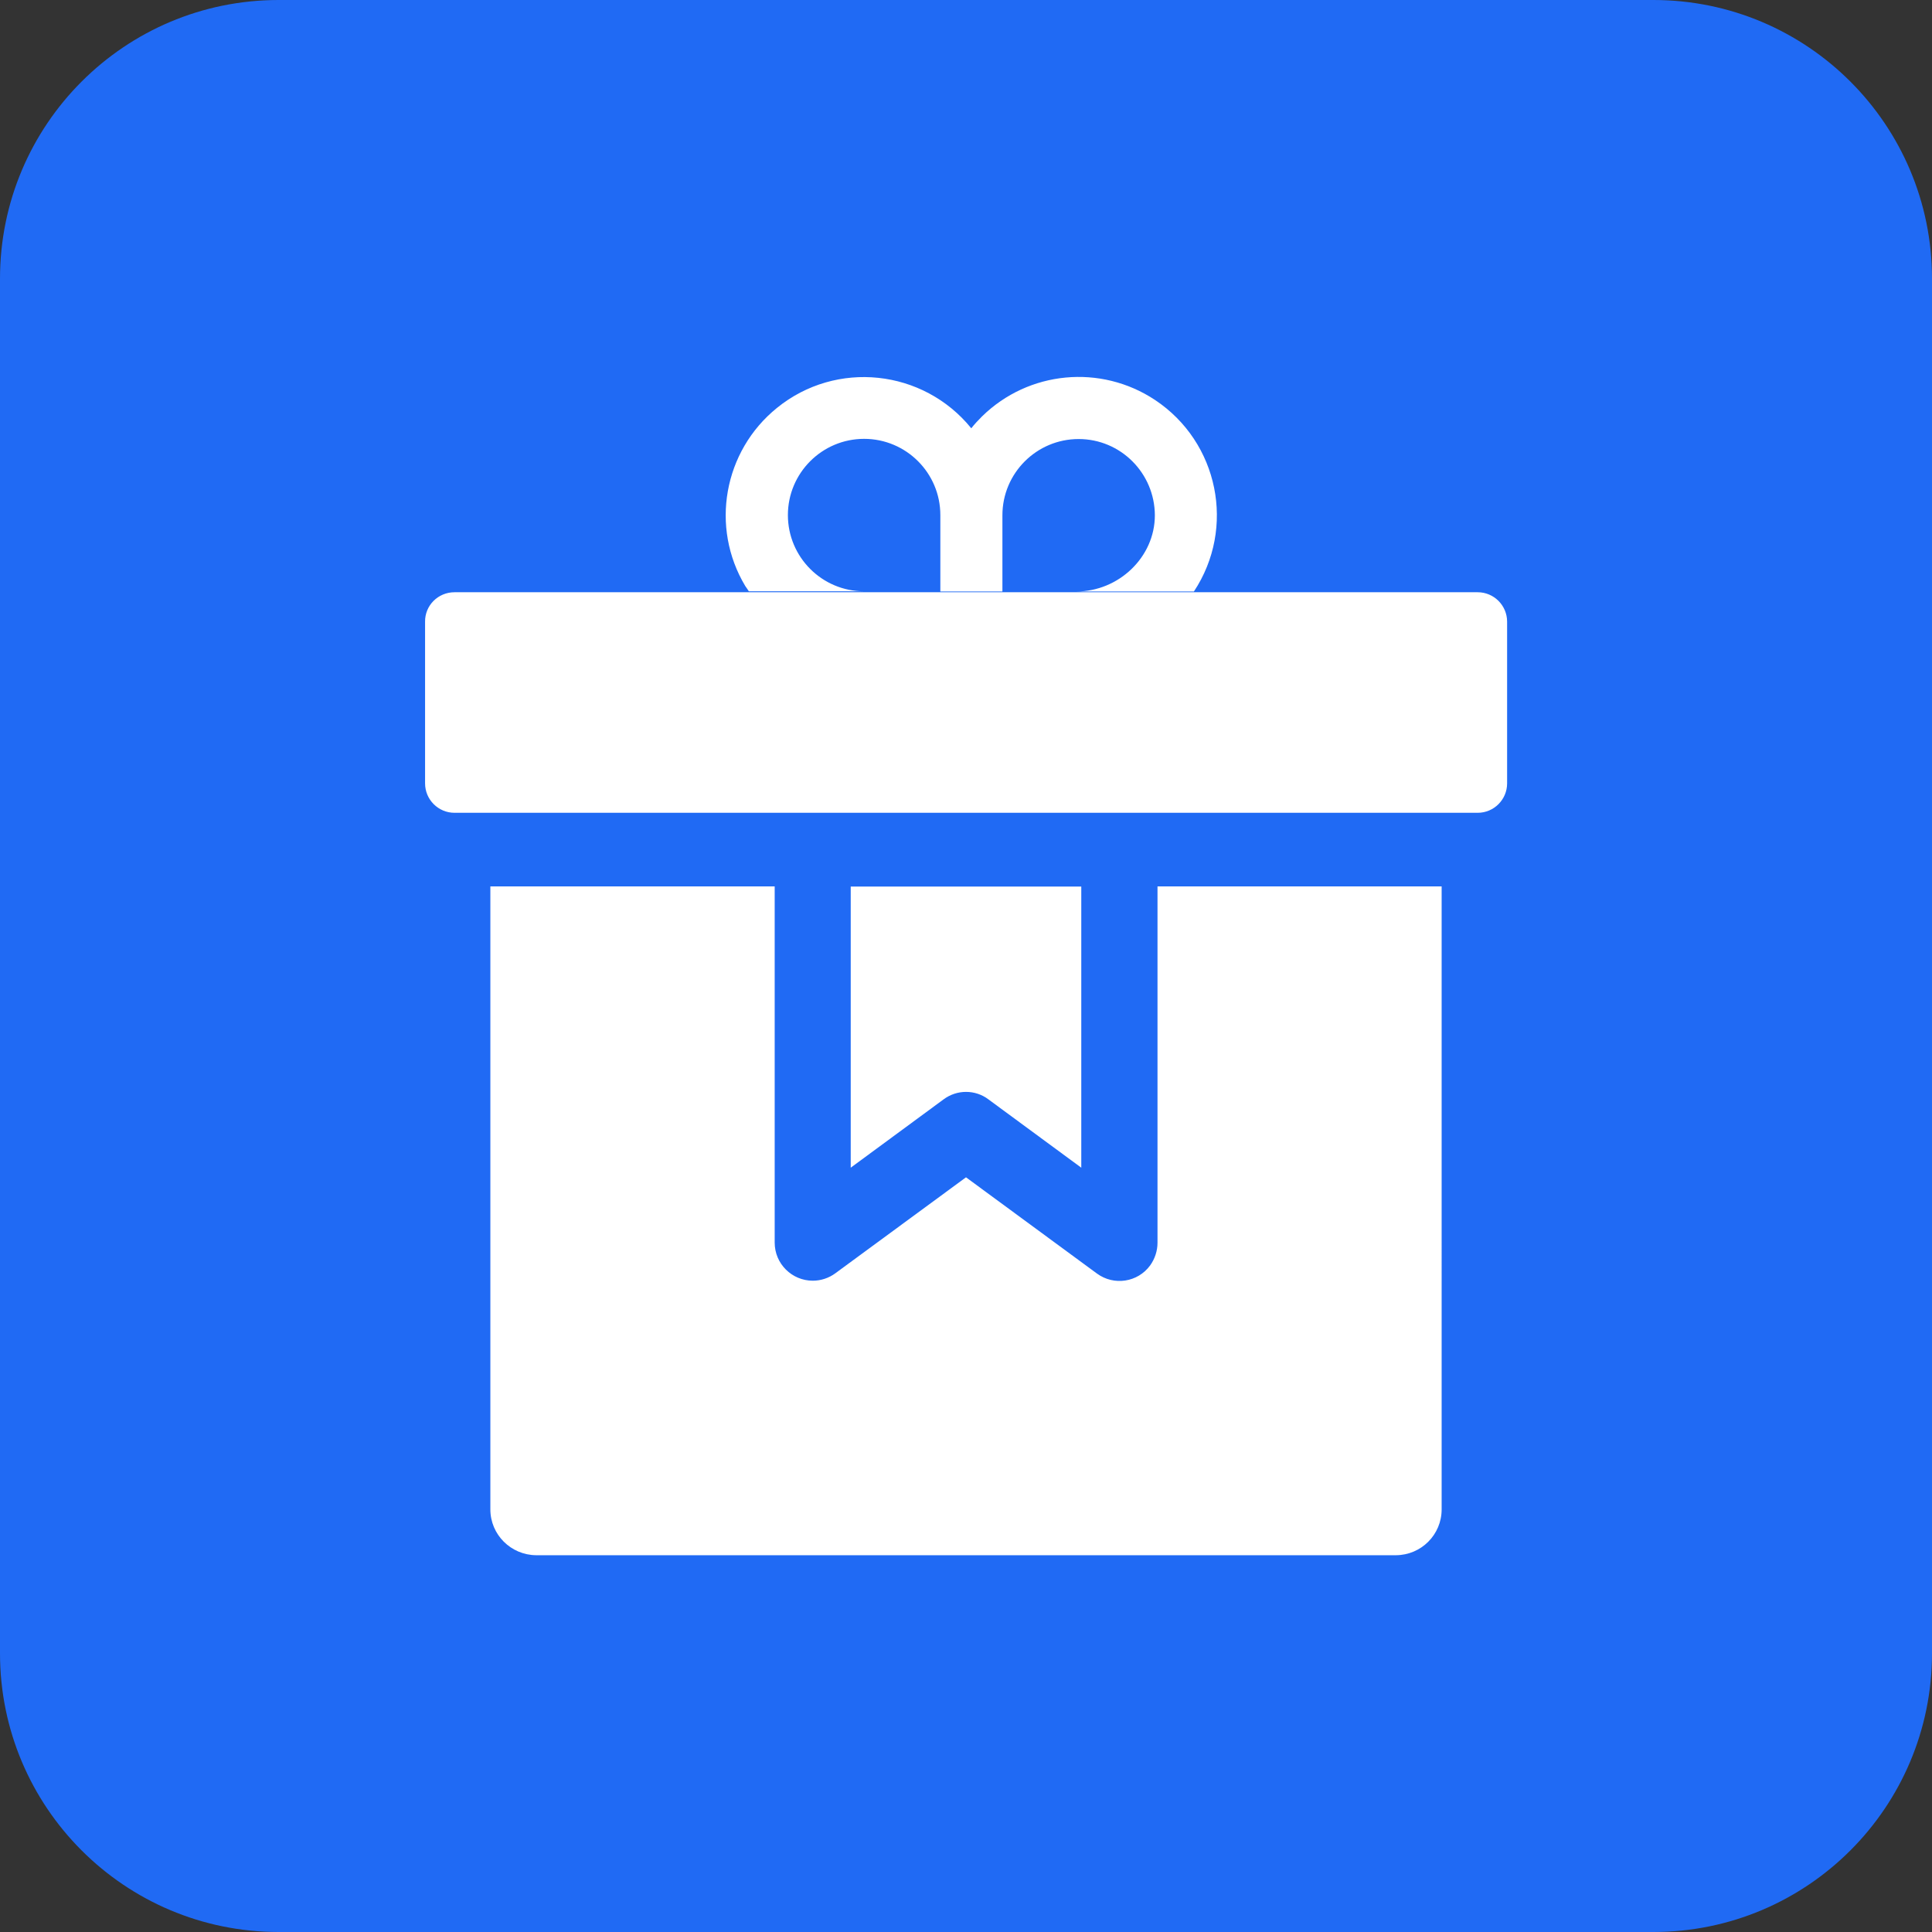
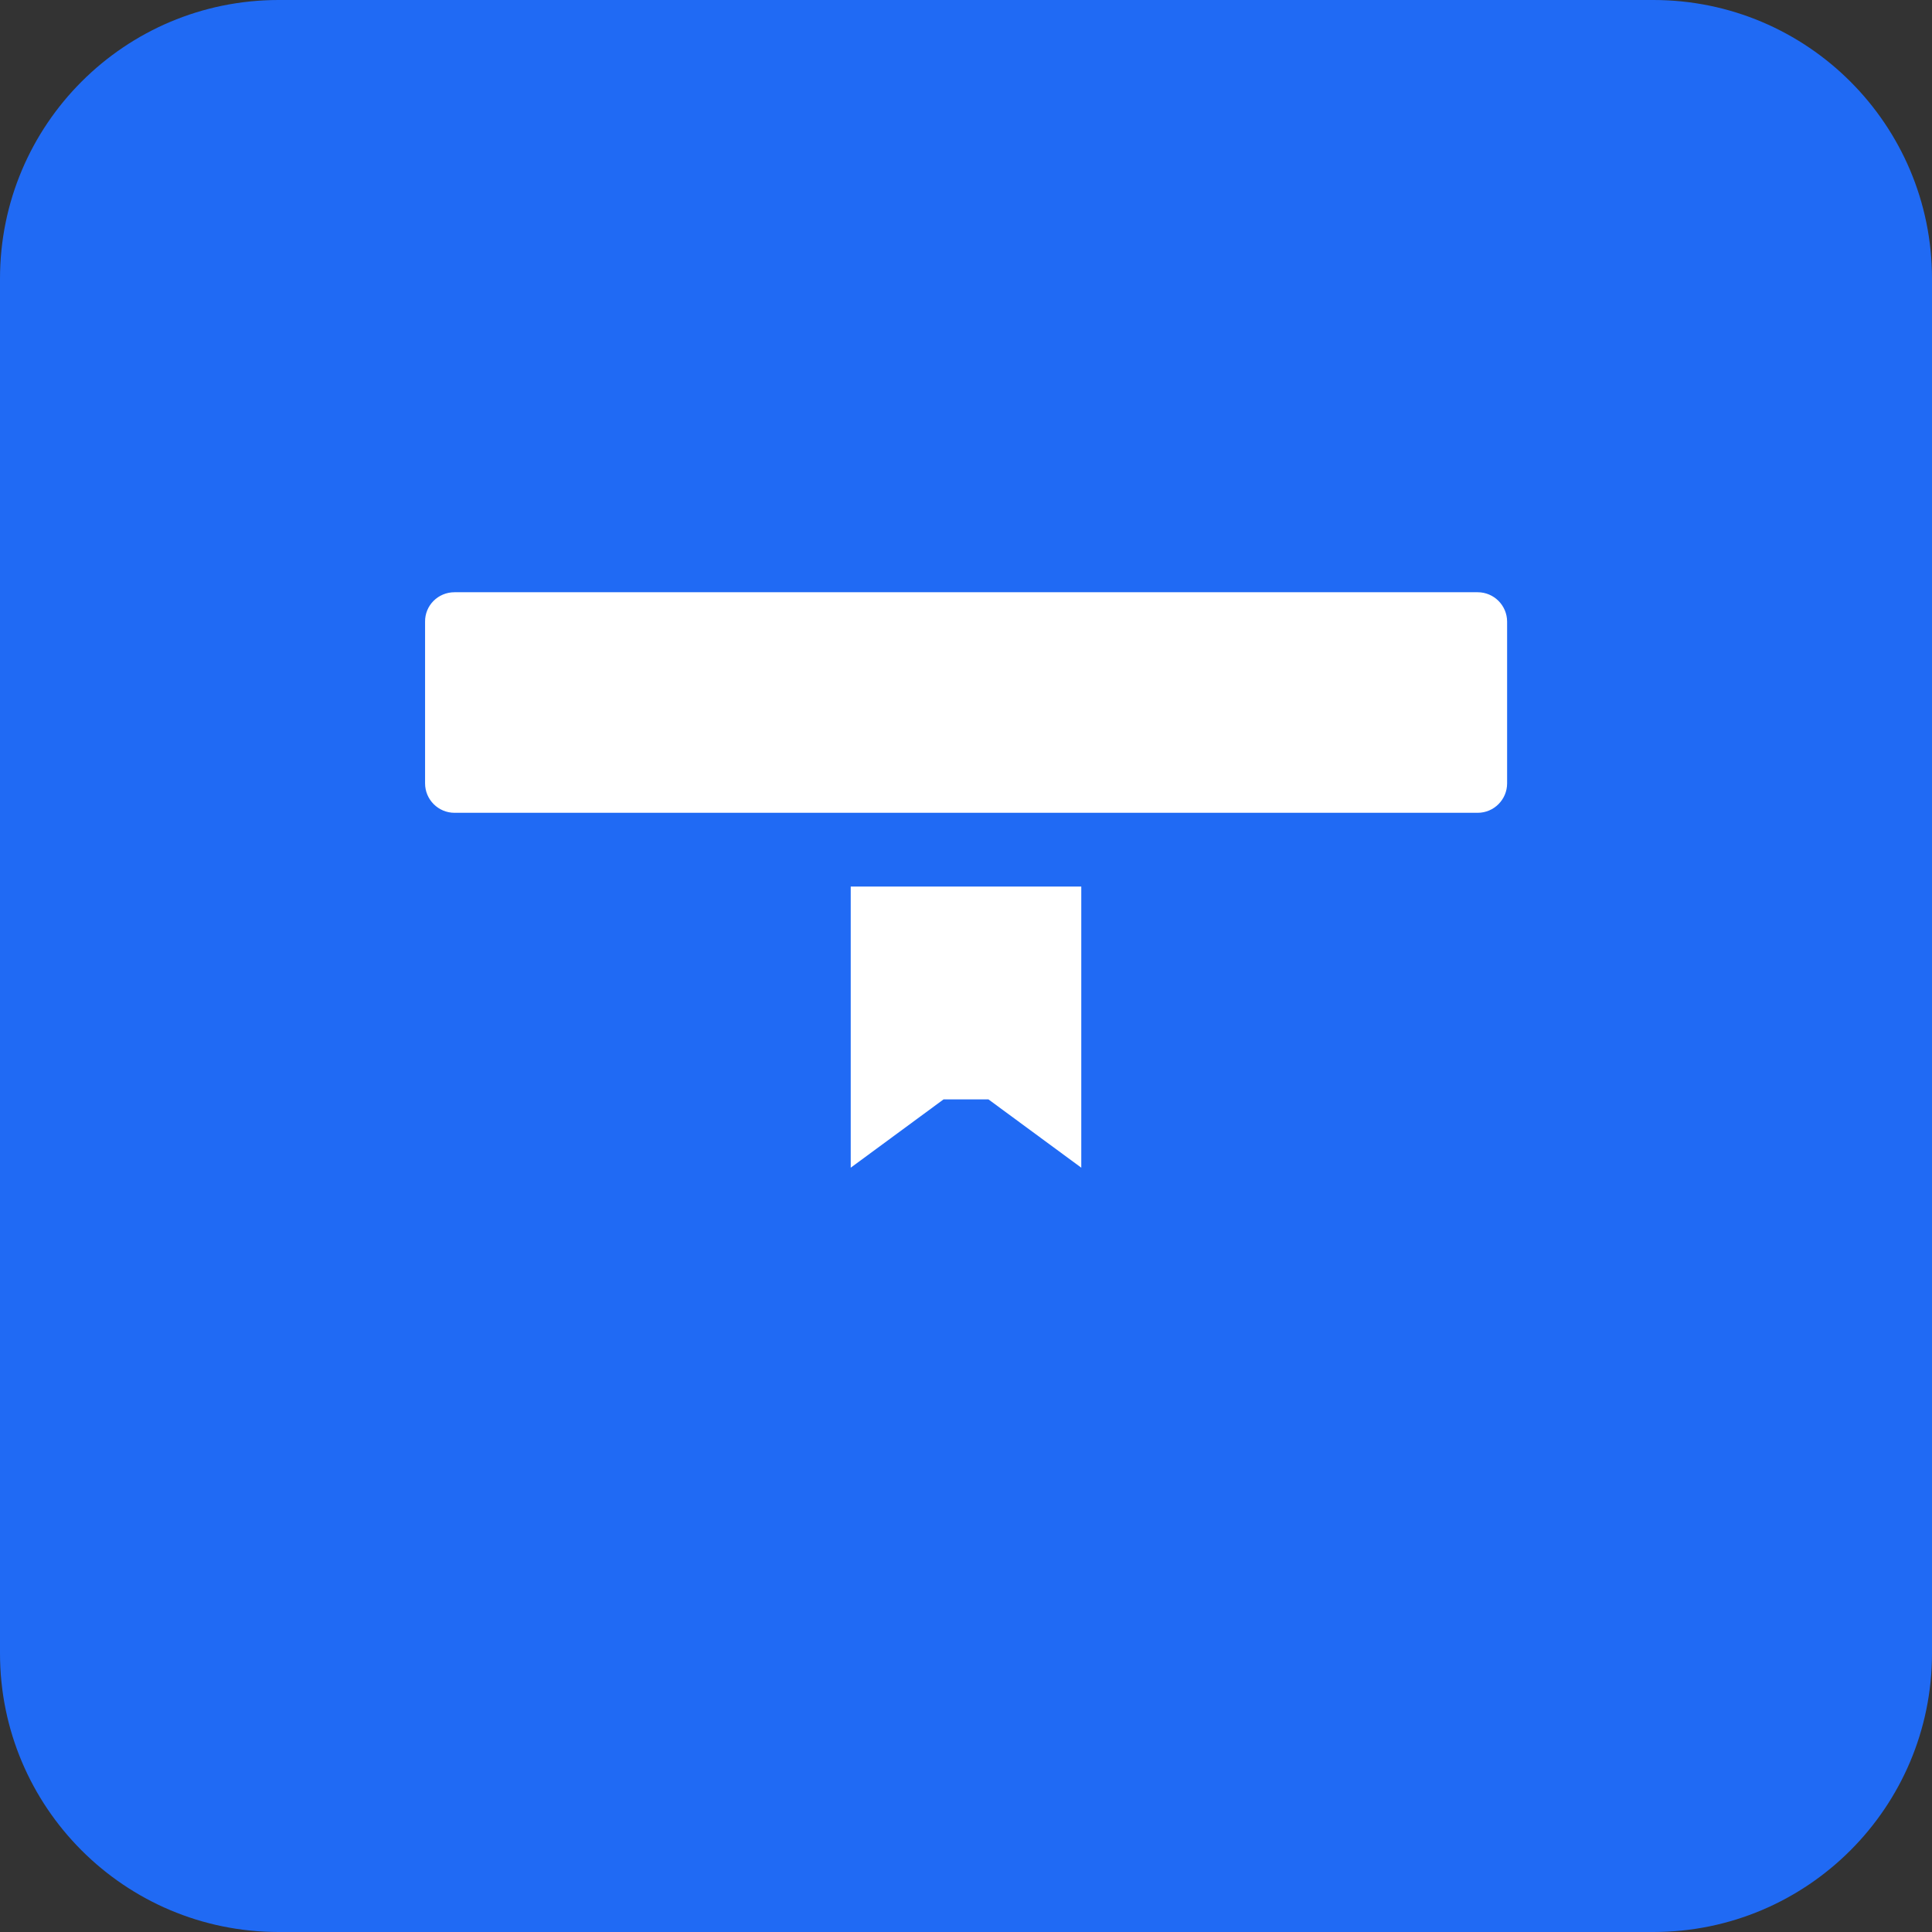
<svg xmlns="http://www.w3.org/2000/svg" version="1.1" viewBox="0 0 1024 1024">
  <rect x="0" y="0" width="1024" height="1024" fill="#333333" stroke="none" />
  <style type="text/css">
	.st0{fill:#206AF4;}
	.st1{fill:#FFFFFF;}
	</style>
  <g id="main">
    <path class="st0" d="M147.7,0h728.6C957.9,0,1024,66.1,1024,147.7v728.6c0,81.6-66.1,147.7-147.7,147.7H147.7   C66.1,1024,0,957.9,0,876.3V147.7C0,66.1,66.1,0,147.7,0z" />
-     <path class="st1" d="M523.9,582.7l49.2,36.2v-149H450.9v149l49.2-36.2C507.2,577.4,516.9,577.4,523.9,582.7L523.9,582.7z" />
-     <path class="st1" d="M613.5,658.7c0,4.3-1.4,8.5-3.9,12c-6.6,9-19.2,10.9-28.2,4.3c0,0,0,0,0,0L512,624l-69.3,50.9   c-3.4,2.5-7.6,3.9-11.9,3.9l0,0c-11.1,0-20.2-9-20.2-20.2V469.8H259.9V800c0,13.4,10.9,24.2,24.3,24.3h455.7   c13.4-0.1,24.2-10.9,24.2-24.3V469.8H613.5V658.7z" />
+     <path class="st1" d="M523.9,582.7l49.2,36.2v-149H450.9v149l49.2-36.2L523.9,582.7z" />
    <path class="st1" d="M240.9,313.9h542.3c8.6,0,15.6,7,15.6,15.6v85.7c0,8.6-7,15.6-15.6,15.6H240.9c-8.6,0-15.6-7-15.6-15.6v-85.7   C225.2,320.9,232.2,313.9,240.9,313.9z" />
-     <path class="st1" d="M396.9,313.4H458c-22.3,0-40.4-18.1-40.4-40.4c0-22.3,18.1-40.4,40.4-40.4c22.3,0,40.4,18.1,40.4,40.4   c0,0,0,0.1,0,0.1v40.4h32.9v-40.4c0-22.3,18.1-40.4,40.4-40.4c22.3,0,40.3,18.1,40.4,40.4c0,22.3-19.3,40.4-41.6,40.4h62.3   c22.3-33.7,13.1-79.1-20.6-101.5c-28.8-19.1-67-15.5-91.7,8.7c-2,2-4,4.1-5.7,6.3c-25.5-31.4-71.6-36.3-103-10.8   c-28.3,22.9-35.5,63.2-16.8,94.4C395.7,311.5,396.2,312.4,396.9,313.4z" />
  </g>
</svg>